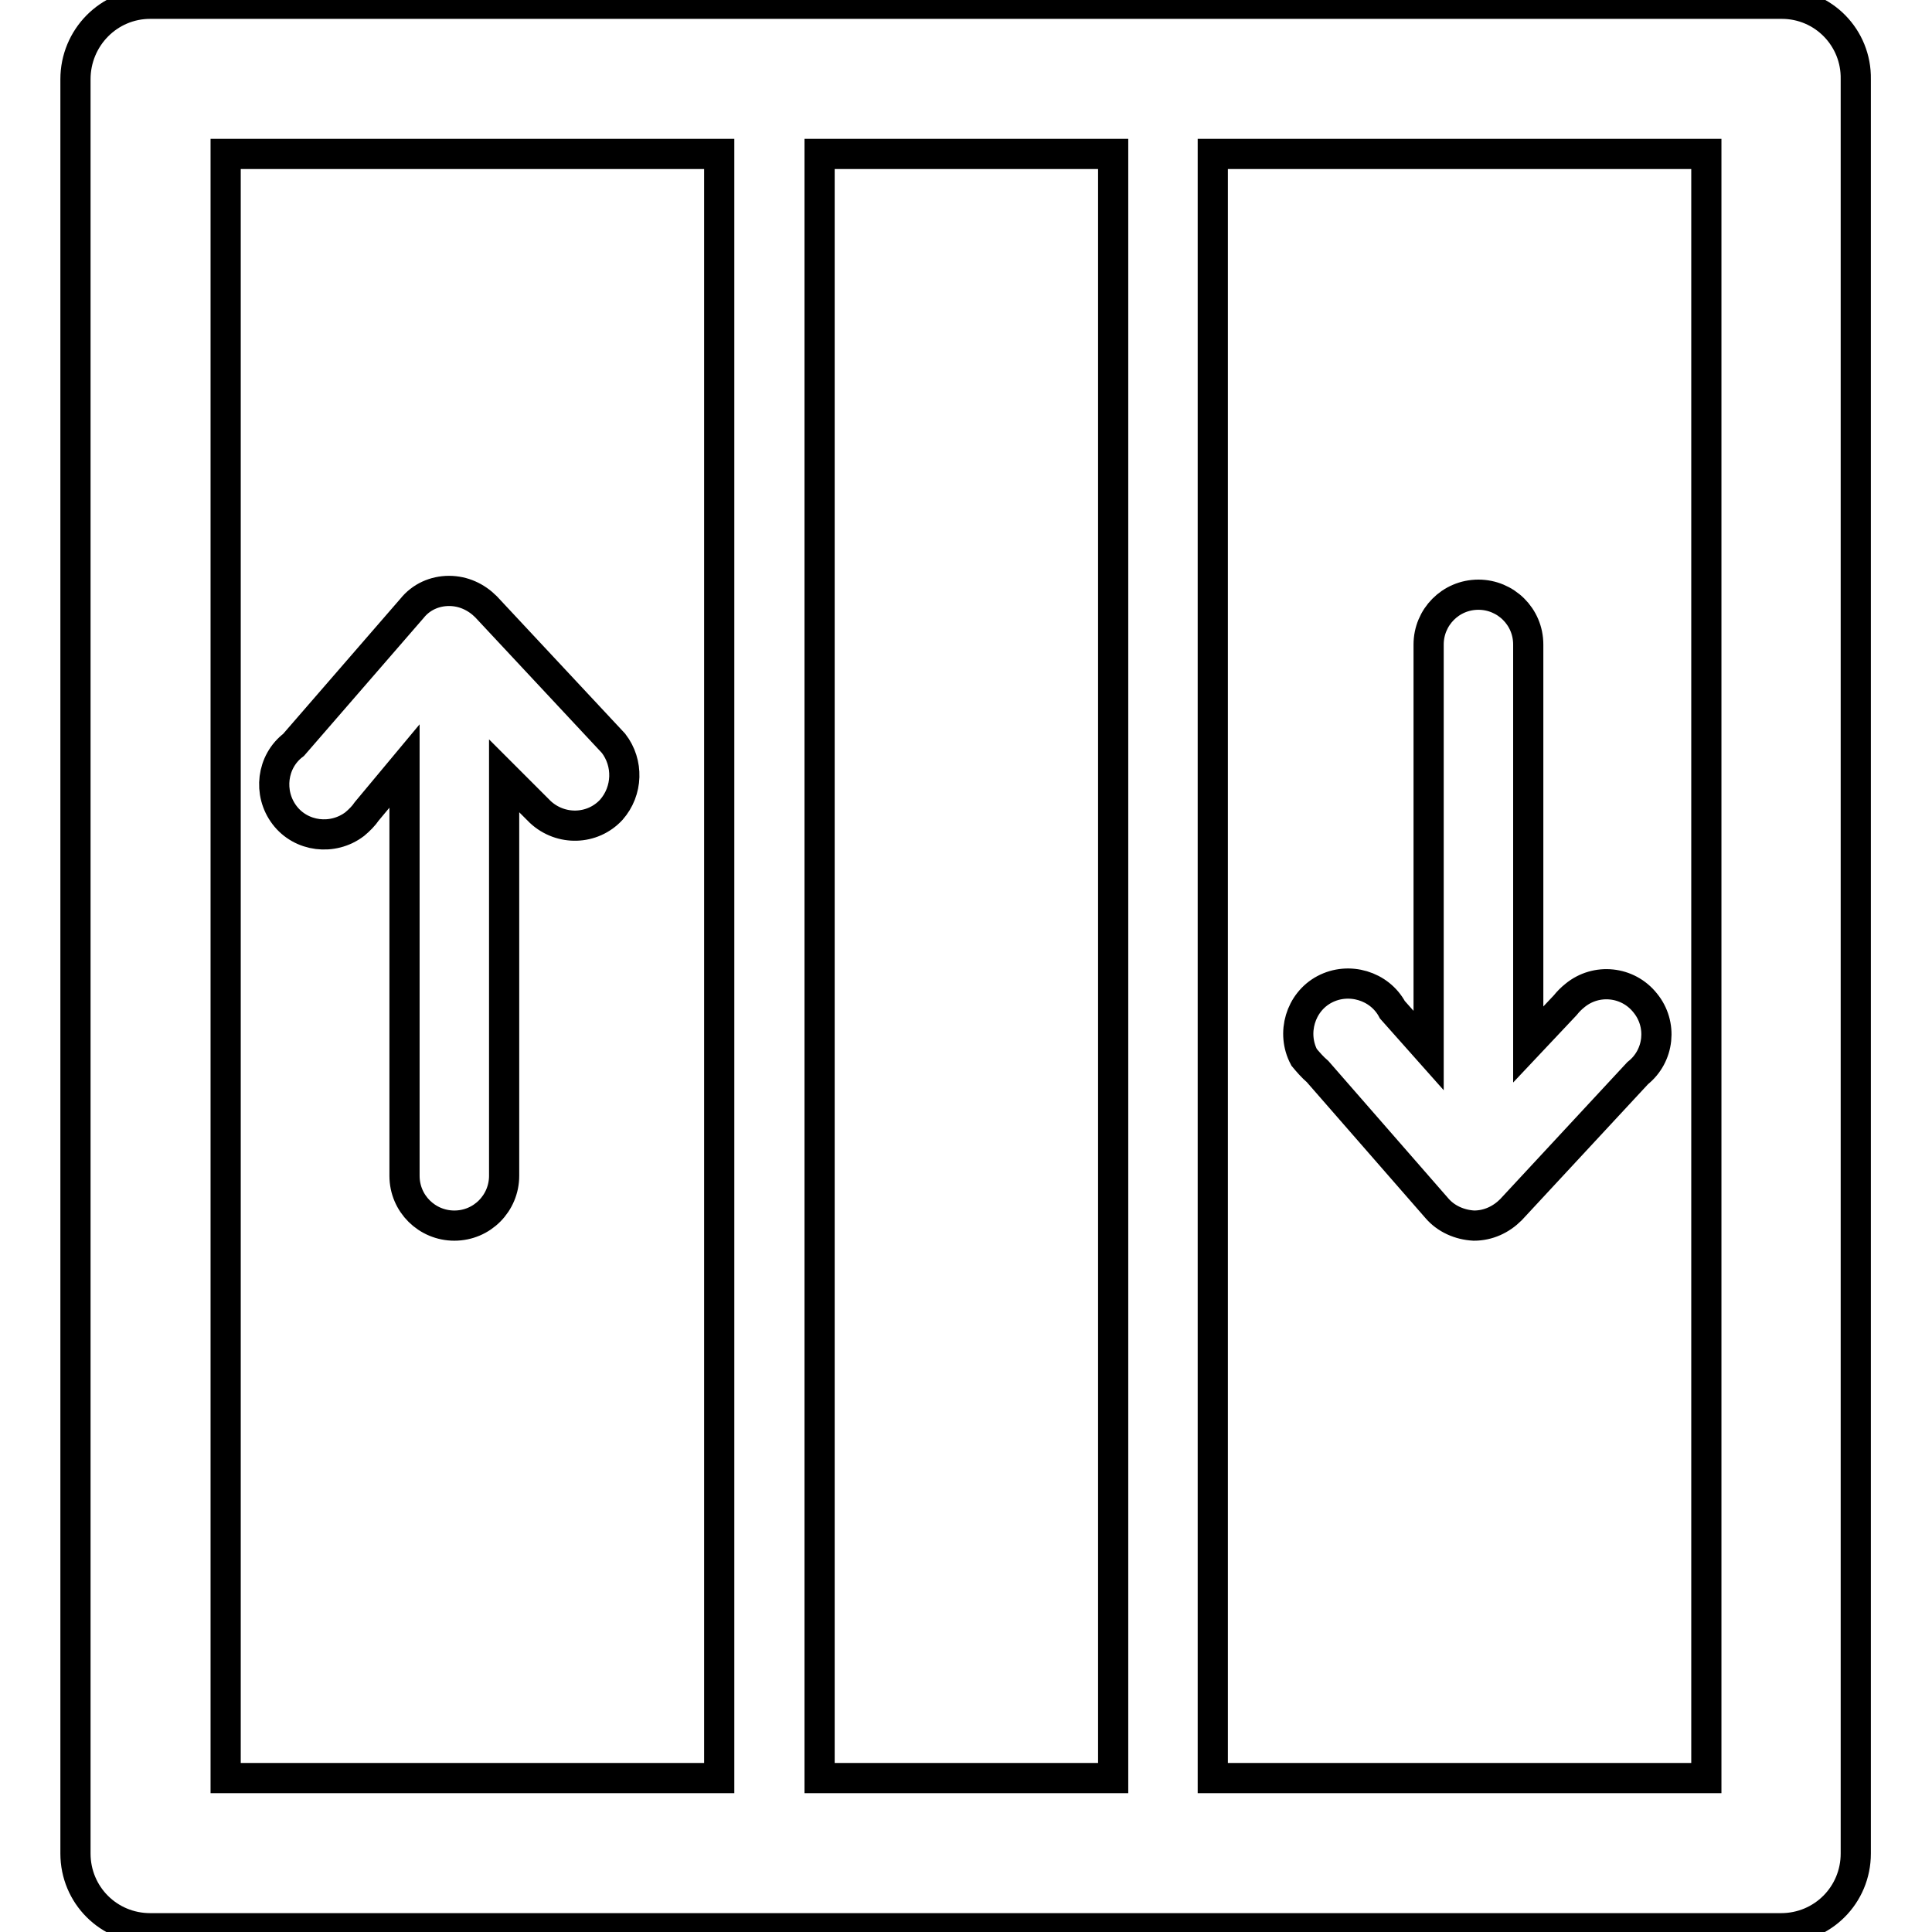
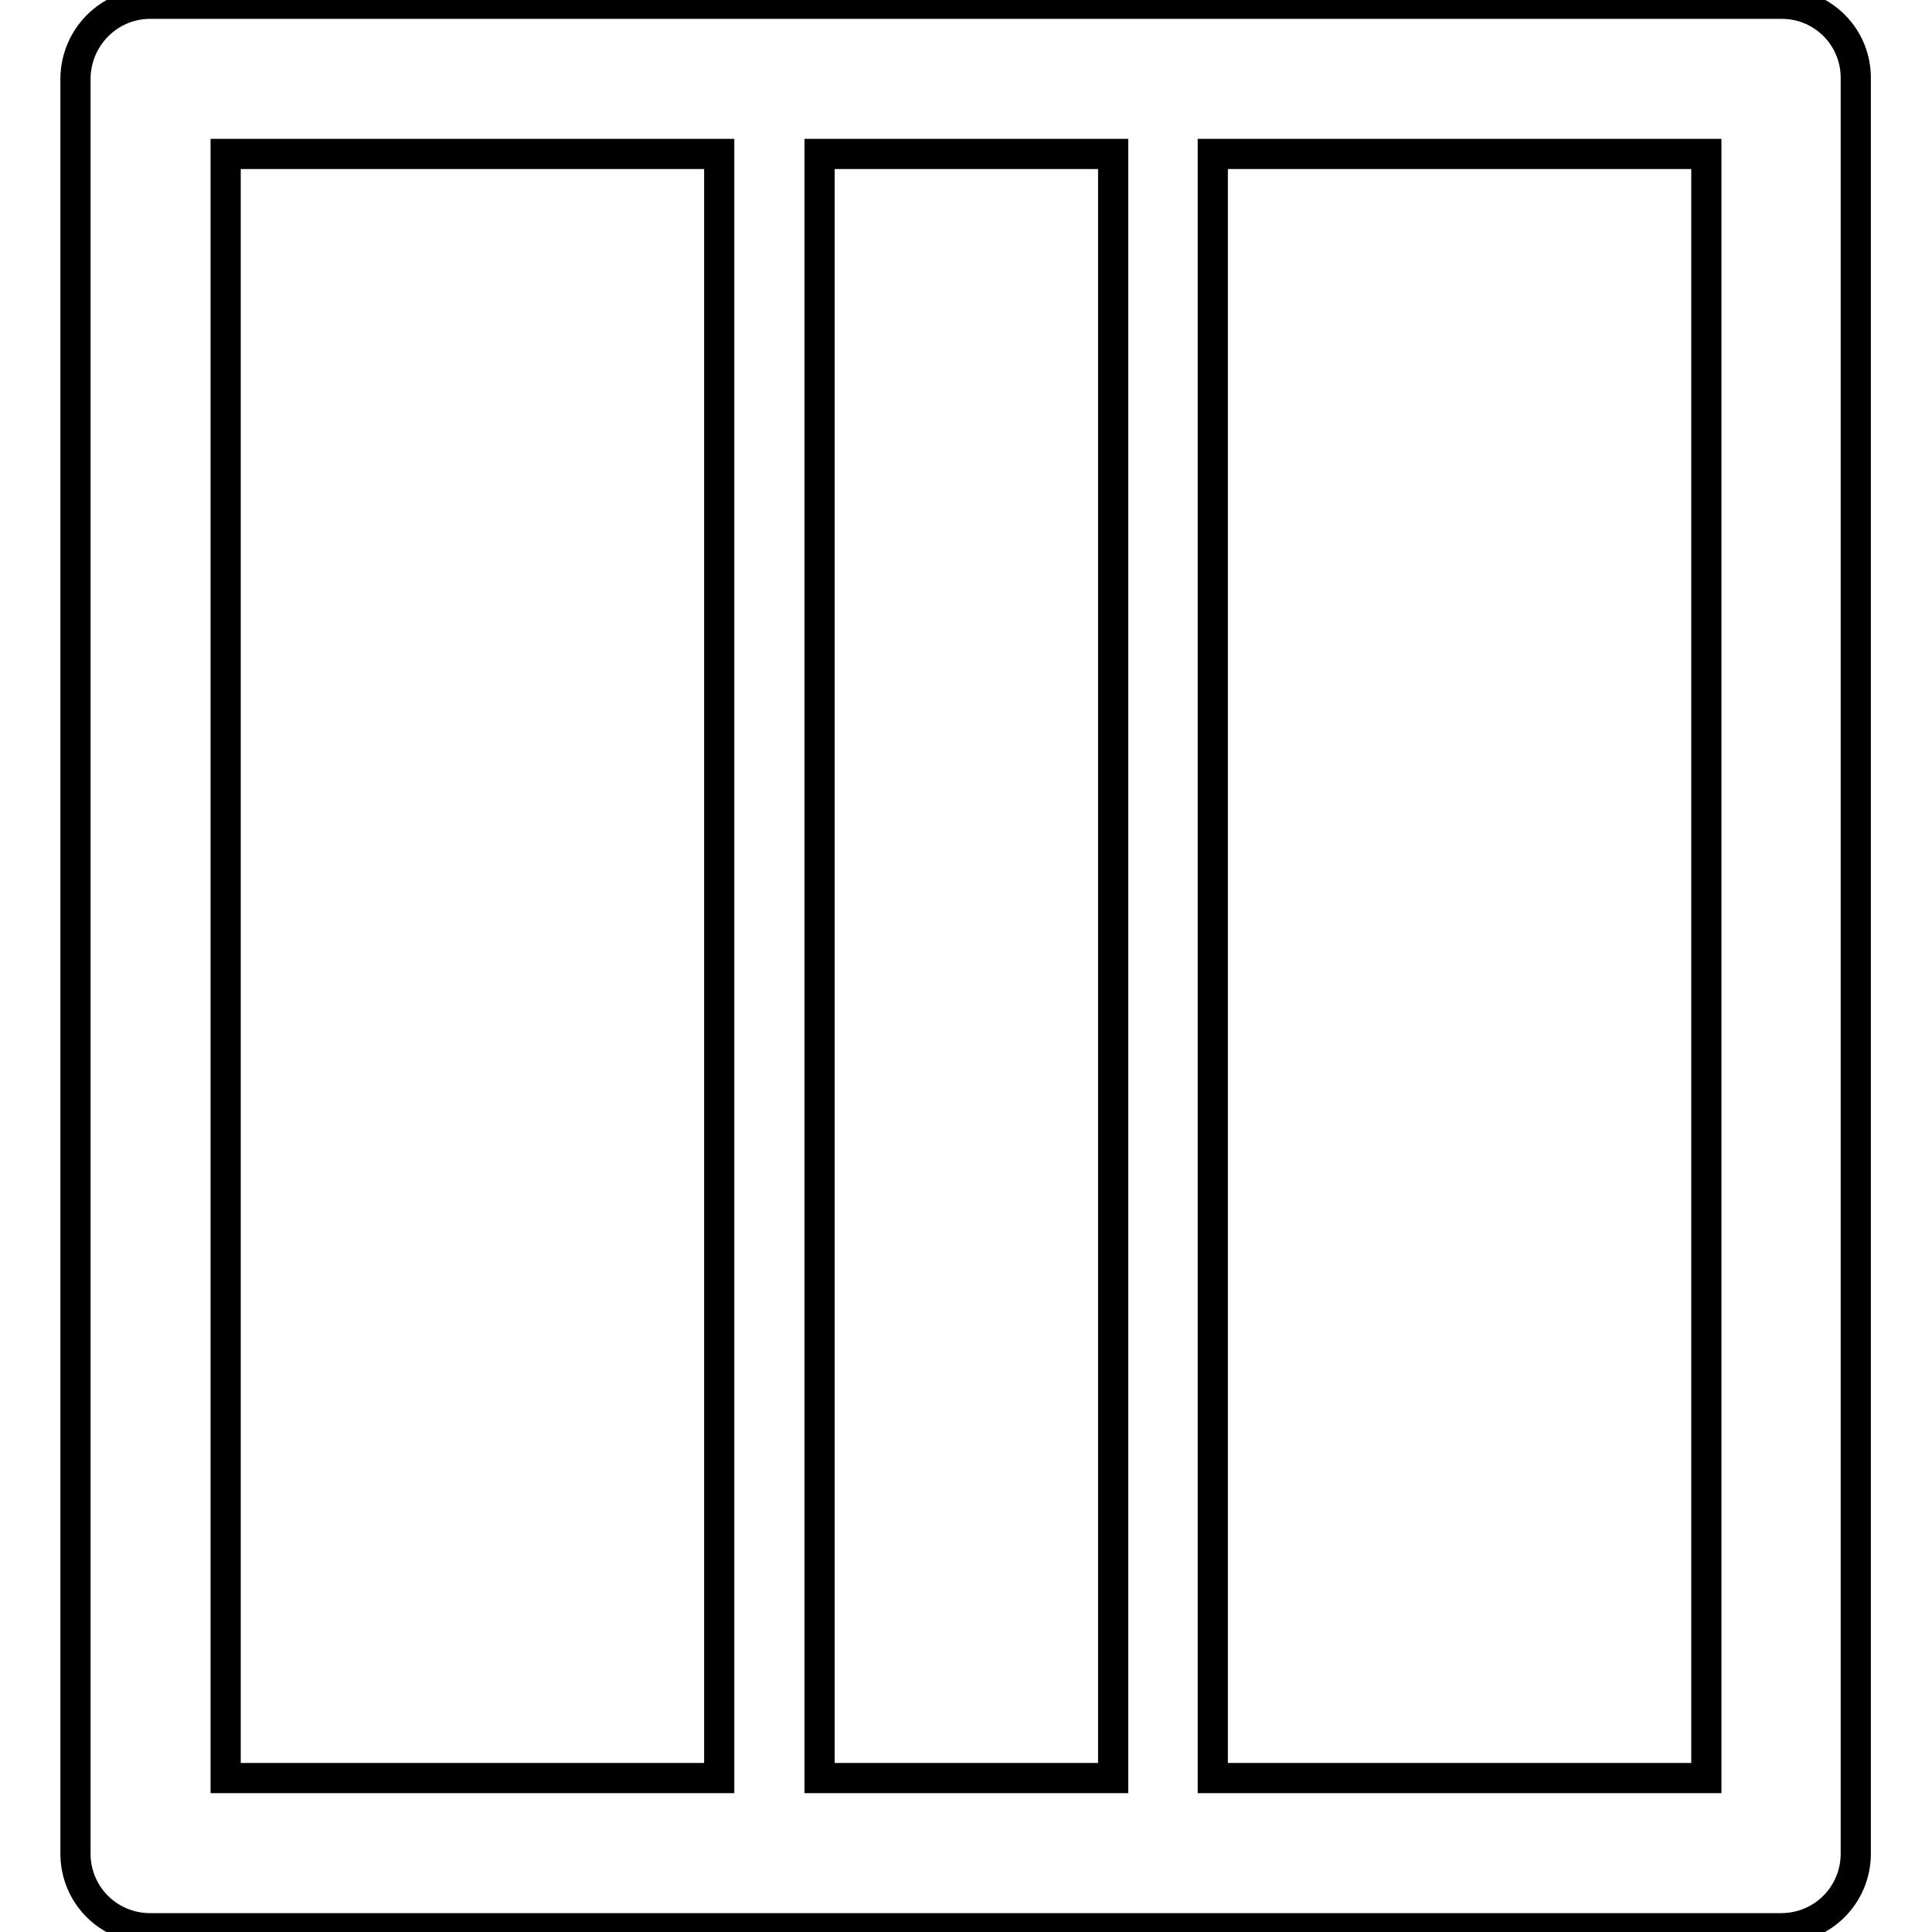
<svg xmlns="http://www.w3.org/2000/svg" version="1.1" x="0px" y="0px" viewBox="0 0 256 256" enable-background="new 0 0 256 256" xml:space="preserve">
  <g>
    <path stroke-width="4" fill-opacity="0" stroke="#000000" d="M236.1,0.5H19.9C14.4,0.5,10,5,10,10.5l0,0v235.1c0,5.5,4.4,9.9,9.9,9.9l0,0h216.1c5.5,0,9.9-4.4,9.9-9.9 l0,0V10.5C246,5,241.6,0.5,236.1,0.5L236.1,0.5z M147.5,20.4v215.2h-38.9V20.4H147.5z M30,20.4h65.3v215.2H29.9V20.4H30z  M226.1,235.6h-65.4V20.4h65.4V235.6z" />
-     <path stroke-width="4" fill-opacity="0" stroke="#000000" d="M81.3,98.5L64.4,80.4c-1.3-1.3-3-2.1-4.9-2.1c-1.9,0-3.7,0.8-4.9,2.3L38.9,98.7c-2.9,2.2-3.4,6.4-1.2,9.3 c2.2,2.9,6.4,3.4,9.3,1.2c0.6-0.5,1.2-1.1,1.6-1.7l5-6v54.3c0,3.7,3,6.6,6.6,6.6c3.7,0,6.6-3,6.6-6.6c0,0,0,0,0,0v-53l4.8,4.8 c2.7,2.5,6.9,2.4,9.4-0.3C83.2,104.8,83.3,101.1,81.3,98.5L81.3,98.5z M174.6,142l15.8,18.1c1.2,1.4,3,2.2,4.9,2.3 c1.9,0,3.6-0.8,4.9-2.1l16.8-18.1c2.9-2.3,3.3-6.5,1-9.3c-2.3-2.9-6.5-3.3-9.3-1c-0.5,0.4-0.9,0.8-1.3,1.3l-4.9,5.2v-53 c0-3.7-3-6.6-6.6-6.6c-3.7,0-6.6,3-6.6,6.6v53.8l-4.8-5.4c-1.7-3.2-5.8-4.4-9-2.7c-3.2,1.7-4.4,5.8-2.7,9 C173.3,140.7,173.9,141.4,174.6,142L174.6,142z" />
  </g>
</svg>